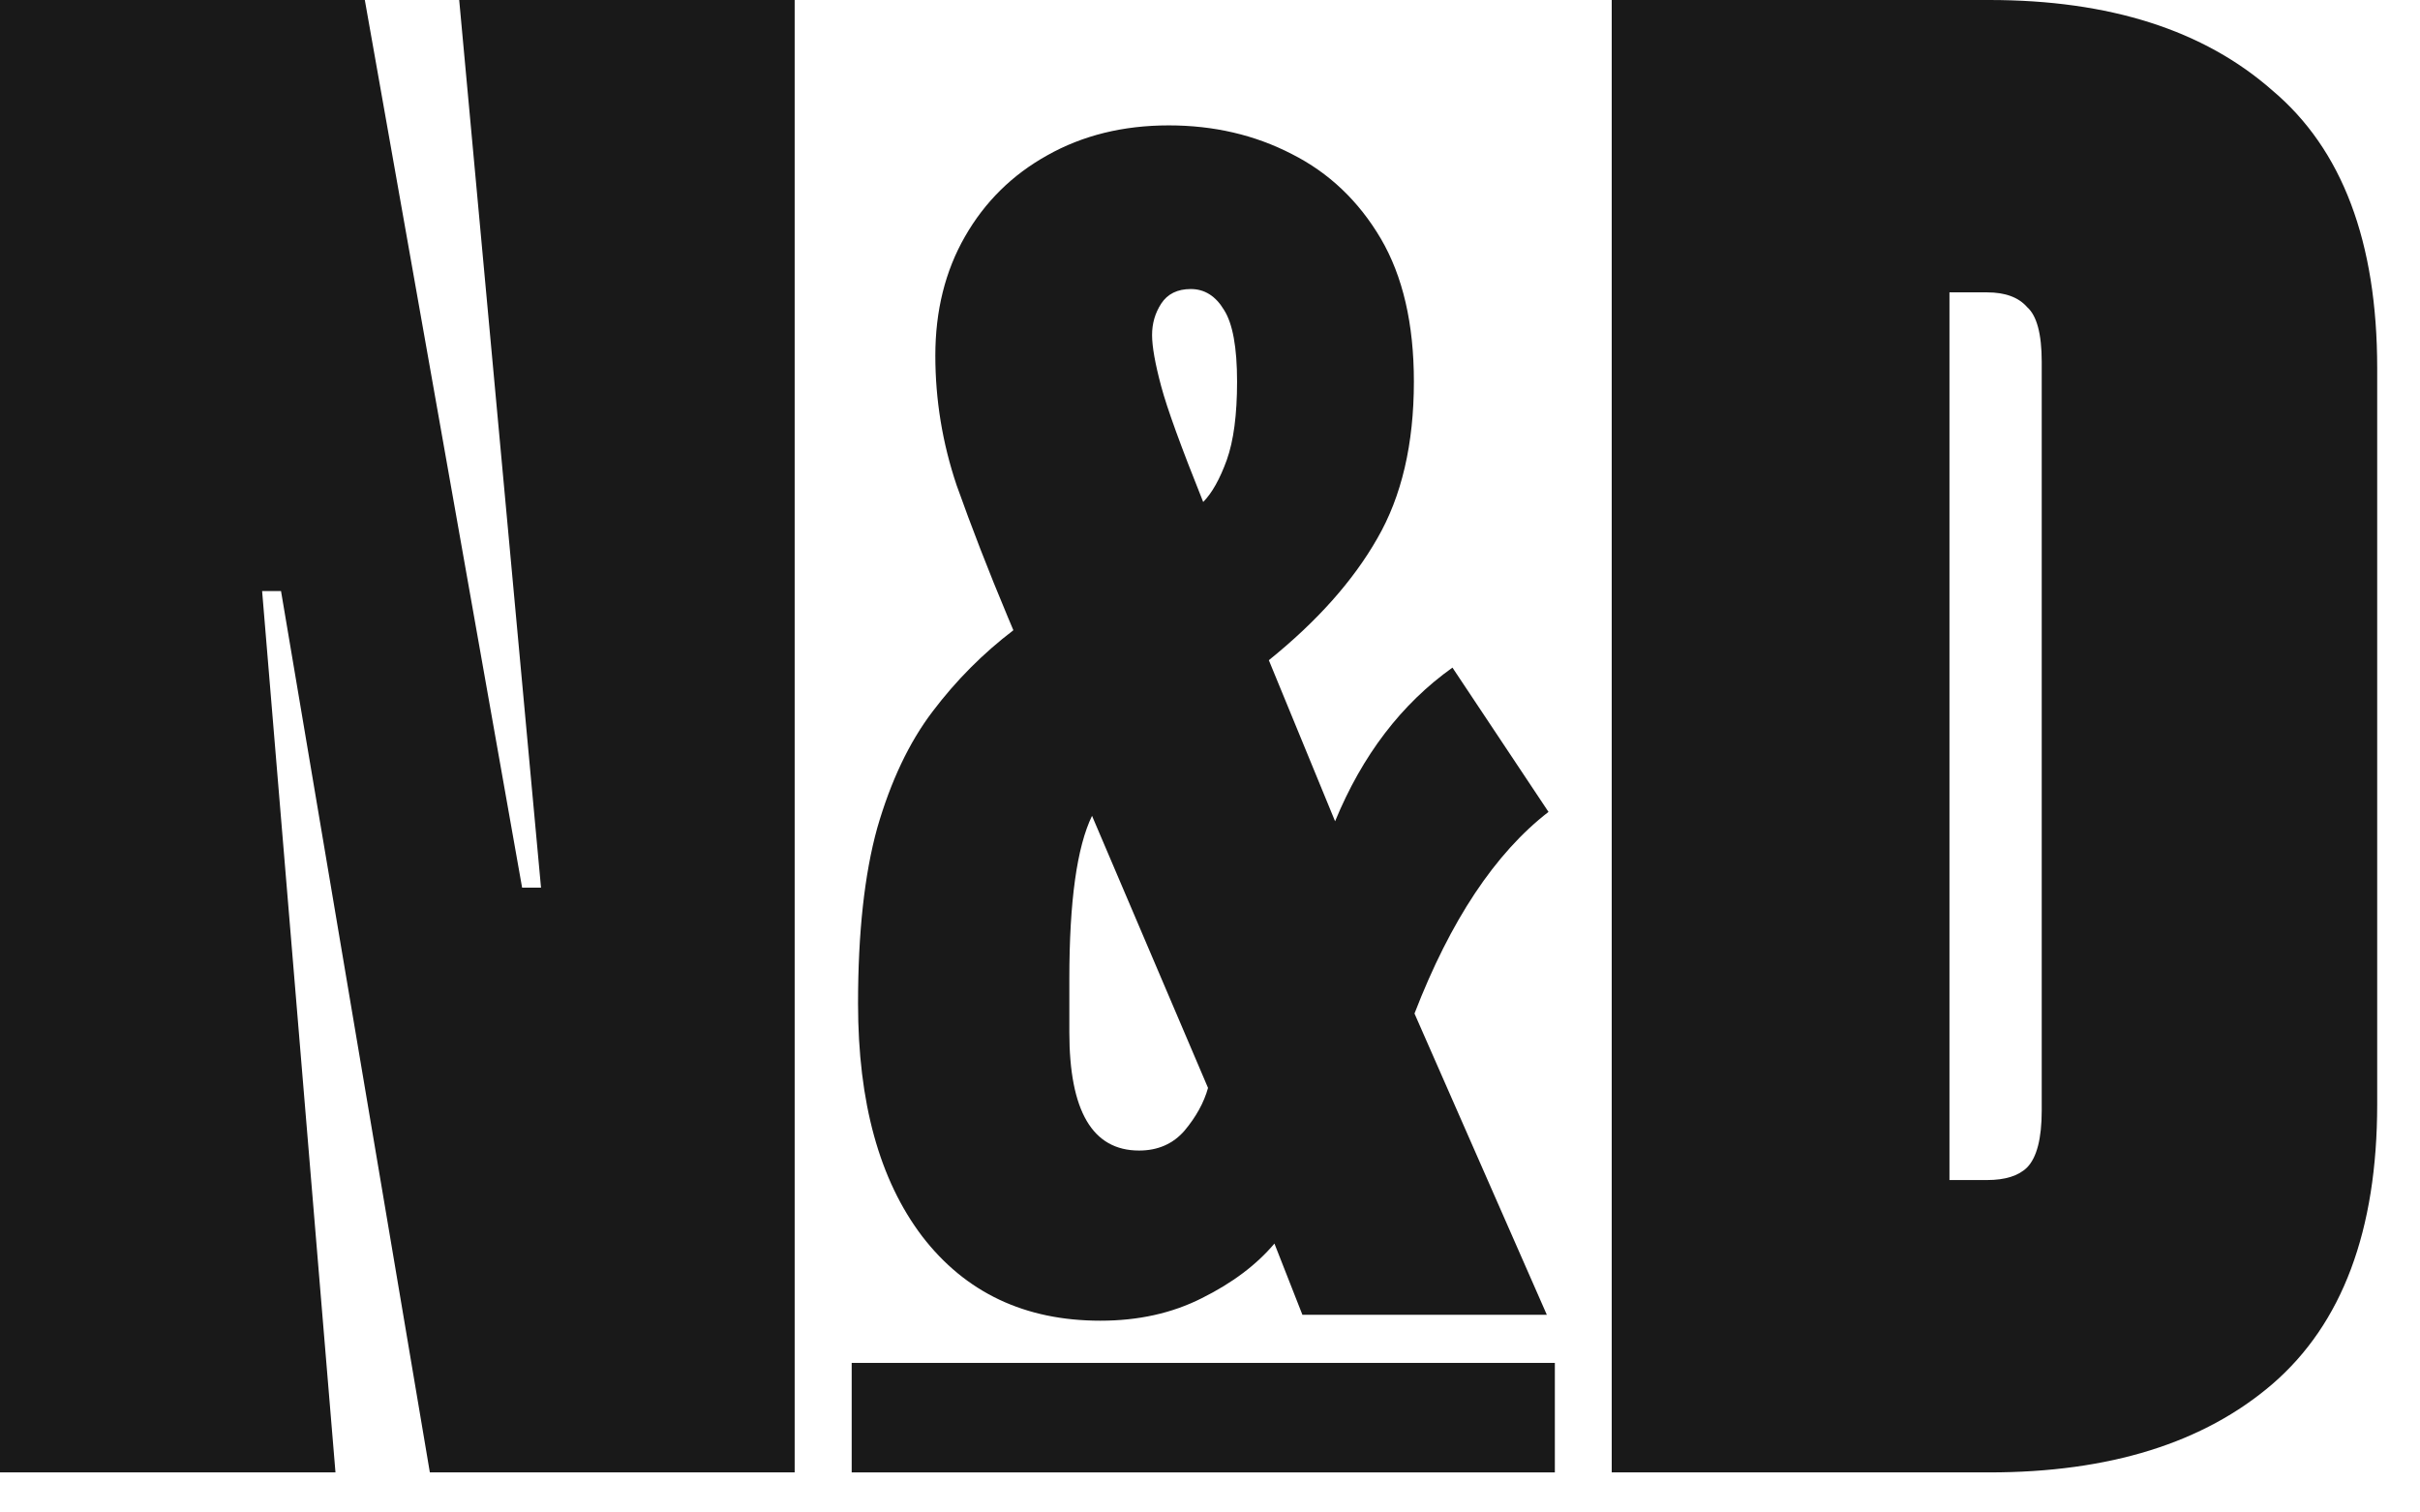
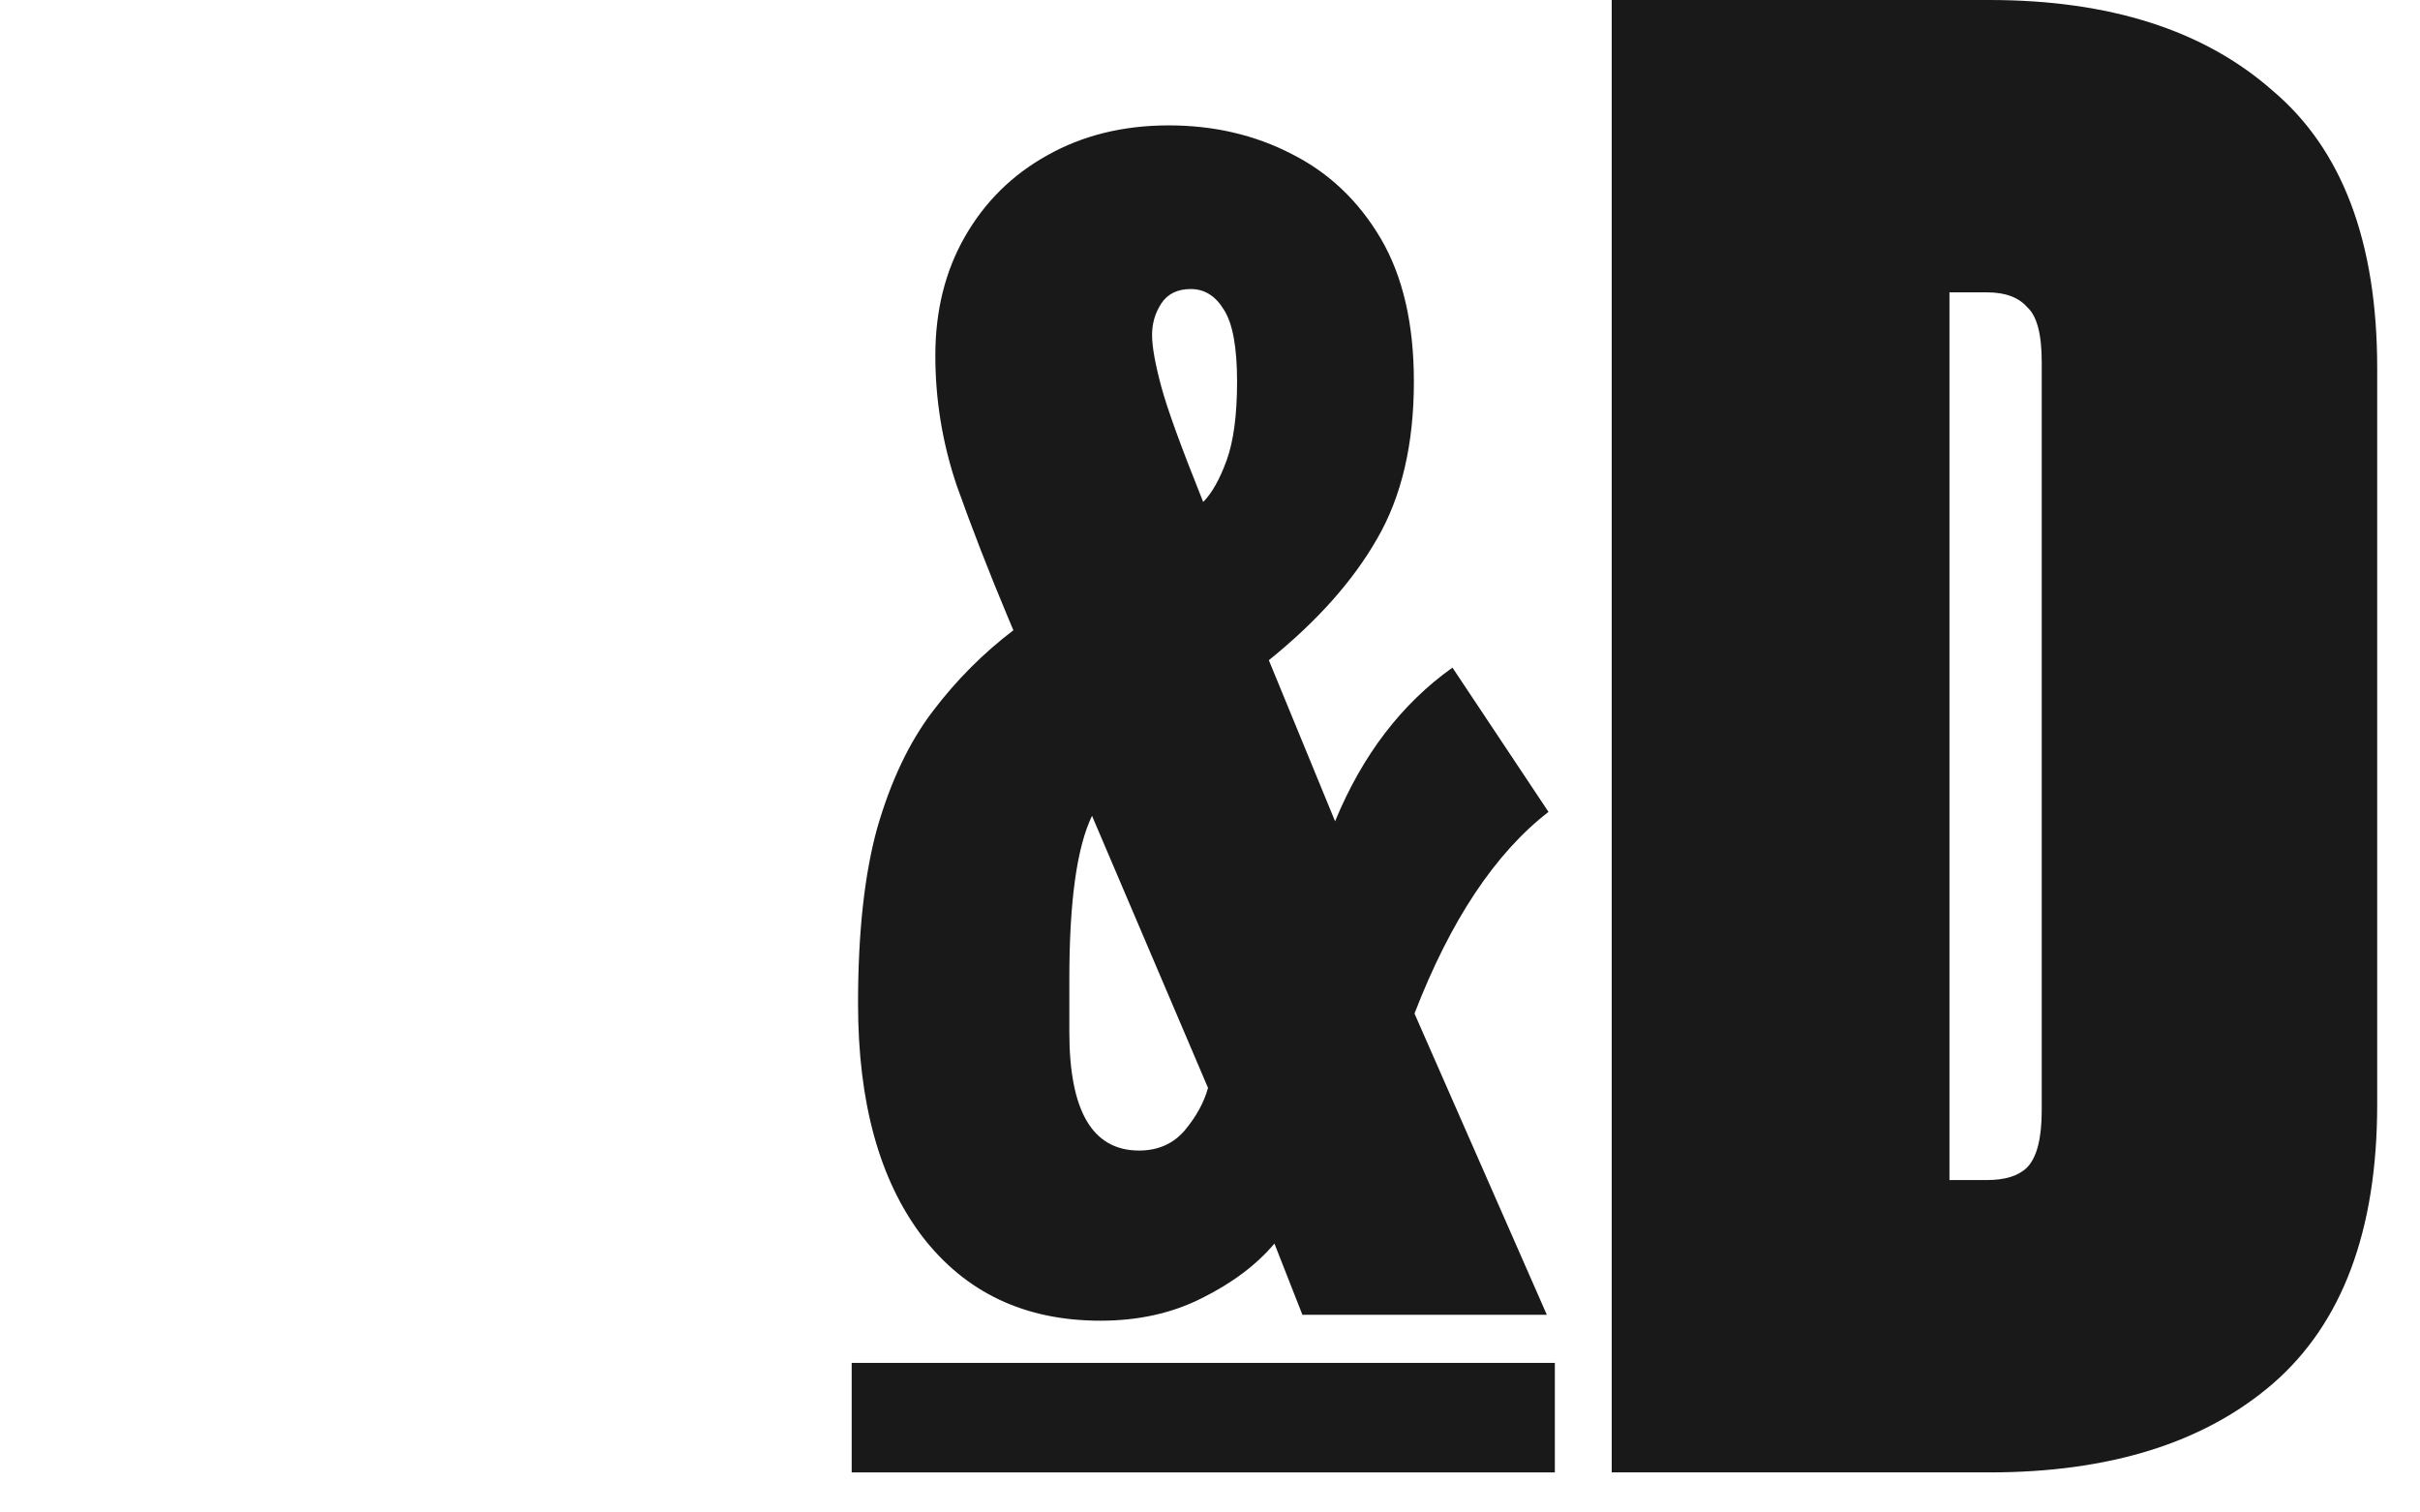
<svg xmlns="http://www.w3.org/2000/svg" width="16" height="10" viewBox="0 0 16 10" fill="none">
-   <path d="M5.254 0V9.735H2.842L1.858 3.908H1.733L2.218 9.735H0V0H2.412L3.452 5.869H3.577L3.036 0H5.254Z" fill="#191919" />
  <path d="M13.152 0C13.947 0 14.571 0.199 15.024 0.598C15.486 0.987 15.717 1.599 15.717 2.434V7.301C15.717 8.136 15.486 8.752 15.024 9.151C14.571 9.54 13.947 9.735 13.152 9.735H10.656V0H13.152ZM12.889 7.802H13.138C13.258 7.802 13.346 7.774 13.402 7.719C13.466 7.654 13.499 7.528 13.499 7.343V2.392C13.499 2.207 13.466 2.086 13.402 2.03C13.346 1.966 13.258 1.933 13.138 1.933H12.889V7.802Z" fill="#191919" />
  <path d="M7.275 8.732C6.776 8.732 6.383 8.546 6.097 8.174C5.814 7.801 5.673 7.288 5.673 6.635C5.673 6.168 5.715 5.781 5.8 5.474C5.889 5.166 6.01 4.909 6.166 4.704C6.321 4.499 6.499 4.32 6.7 4.167L6.663 4.079C6.535 3.774 6.423 3.484 6.325 3.209C6.231 2.93 6.184 2.644 6.184 2.351C6.184 2.055 6.249 1.792 6.38 1.564C6.511 1.335 6.692 1.156 6.924 1.027C7.158 0.895 7.426 0.829 7.727 0.829C8.025 0.829 8.296 0.892 8.54 1.018C8.786 1.142 8.982 1.328 9.129 1.577C9.275 1.826 9.348 2.141 9.348 2.523C9.348 2.936 9.267 3.282 9.106 3.56C8.947 3.839 8.709 4.107 8.389 4.365L8.827 5.43C9.007 4.993 9.266 4.654 9.603 4.414L10.238 5.368C9.885 5.641 9.59 6.085 9.352 6.701L10.227 8.693H8.611L8.426 8.222C8.307 8.363 8.147 8.483 7.946 8.583C7.748 8.683 7.525 8.732 7.275 8.732ZM7.617 2.215C7.617 2.291 7.637 2.404 7.677 2.553C7.716 2.7 7.809 2.955 7.955 3.319C8.013 3.26 8.065 3.168 8.111 3.041C8.156 2.915 8.179 2.742 8.179 2.523C8.179 2.297 8.15 2.138 8.092 2.048C8.037 1.957 7.964 1.911 7.873 1.911C7.785 1.911 7.719 1.943 7.677 2.008C7.637 2.07 7.617 2.138 7.617 2.215ZM7.07 6.824C7.07 7.346 7.223 7.607 7.531 7.607C7.655 7.607 7.756 7.563 7.832 7.475C7.908 7.384 7.96 7.29 7.987 7.193L7.22 5.394C7.12 5.6 7.07 5.959 7.07 6.472V6.824Z" fill="#191919" />
  <rect x="5.631" y="9.011" width="4.649" height="0.724" fill="#191919" />
</svg>